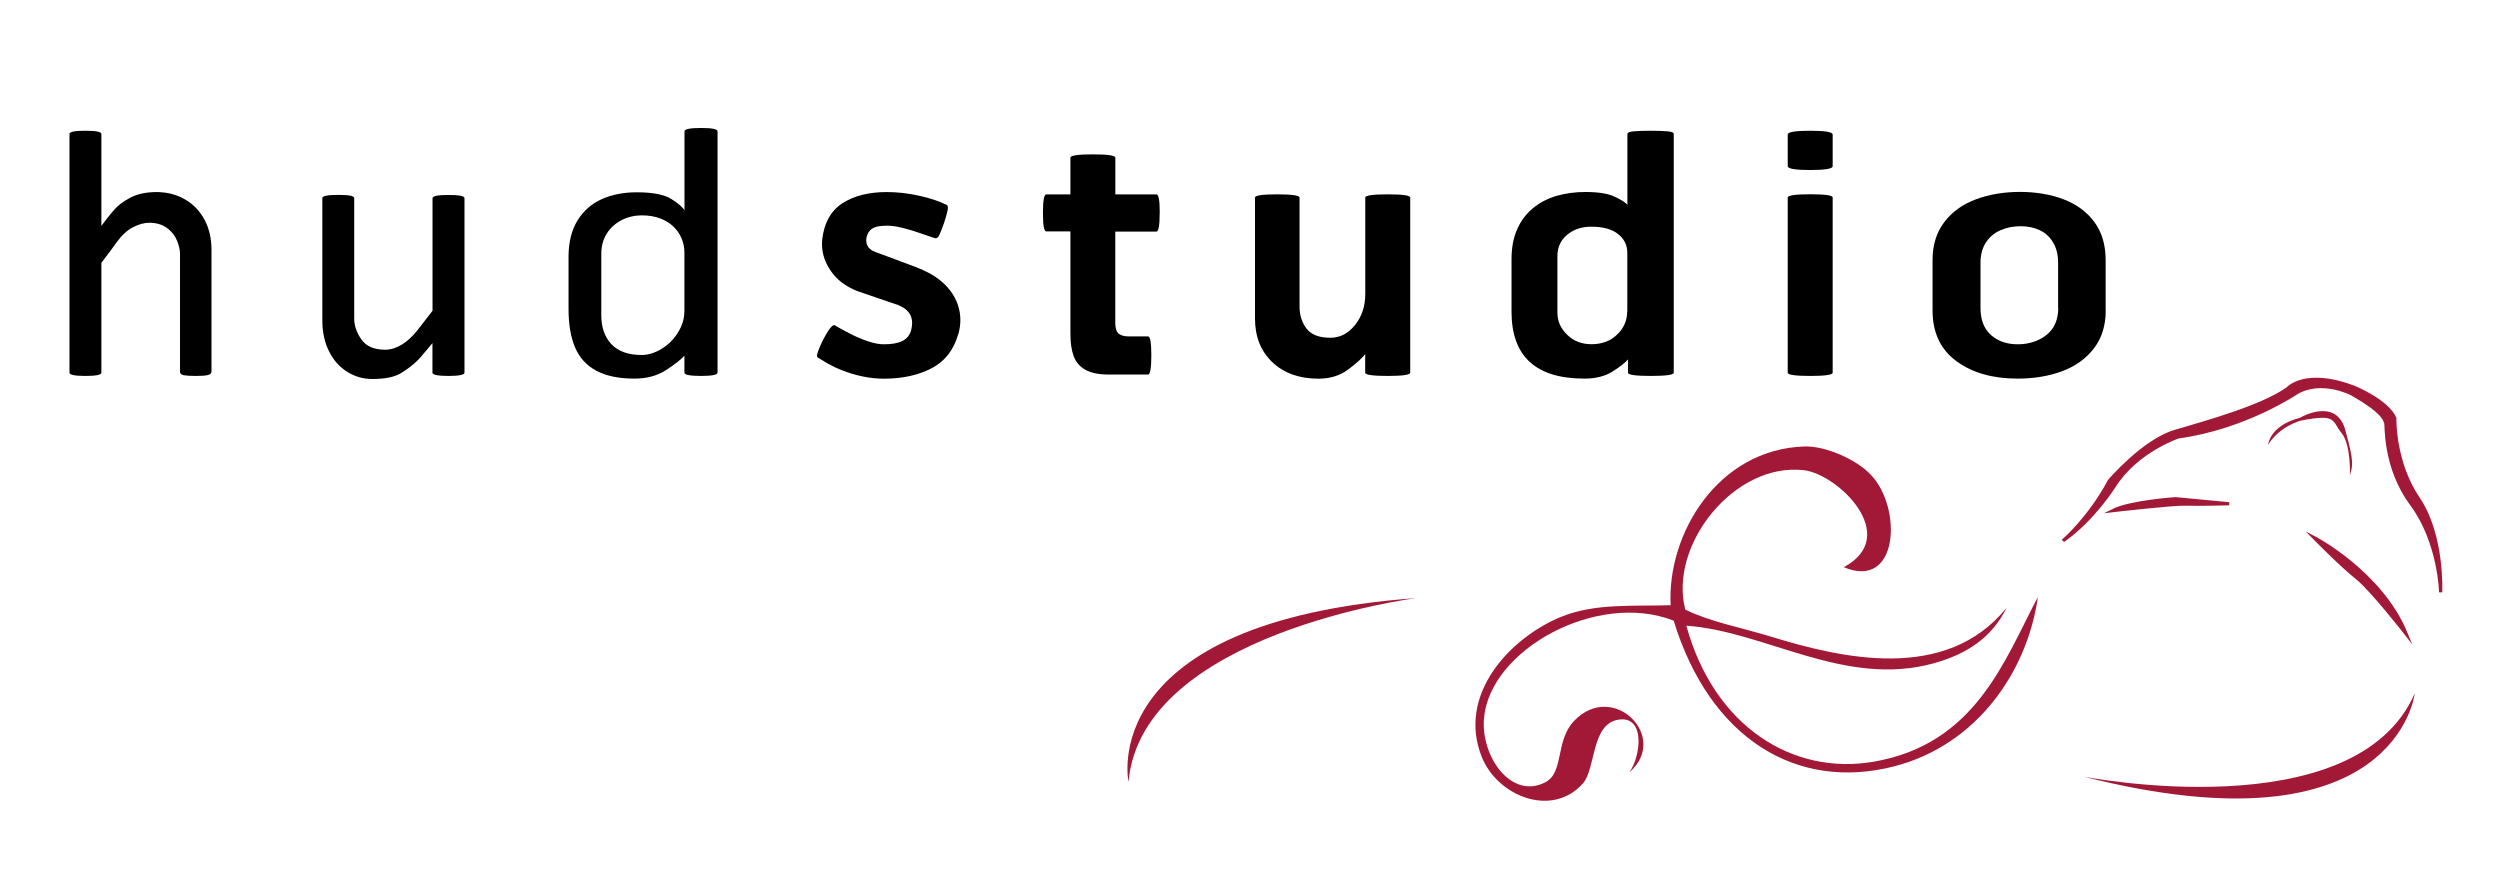
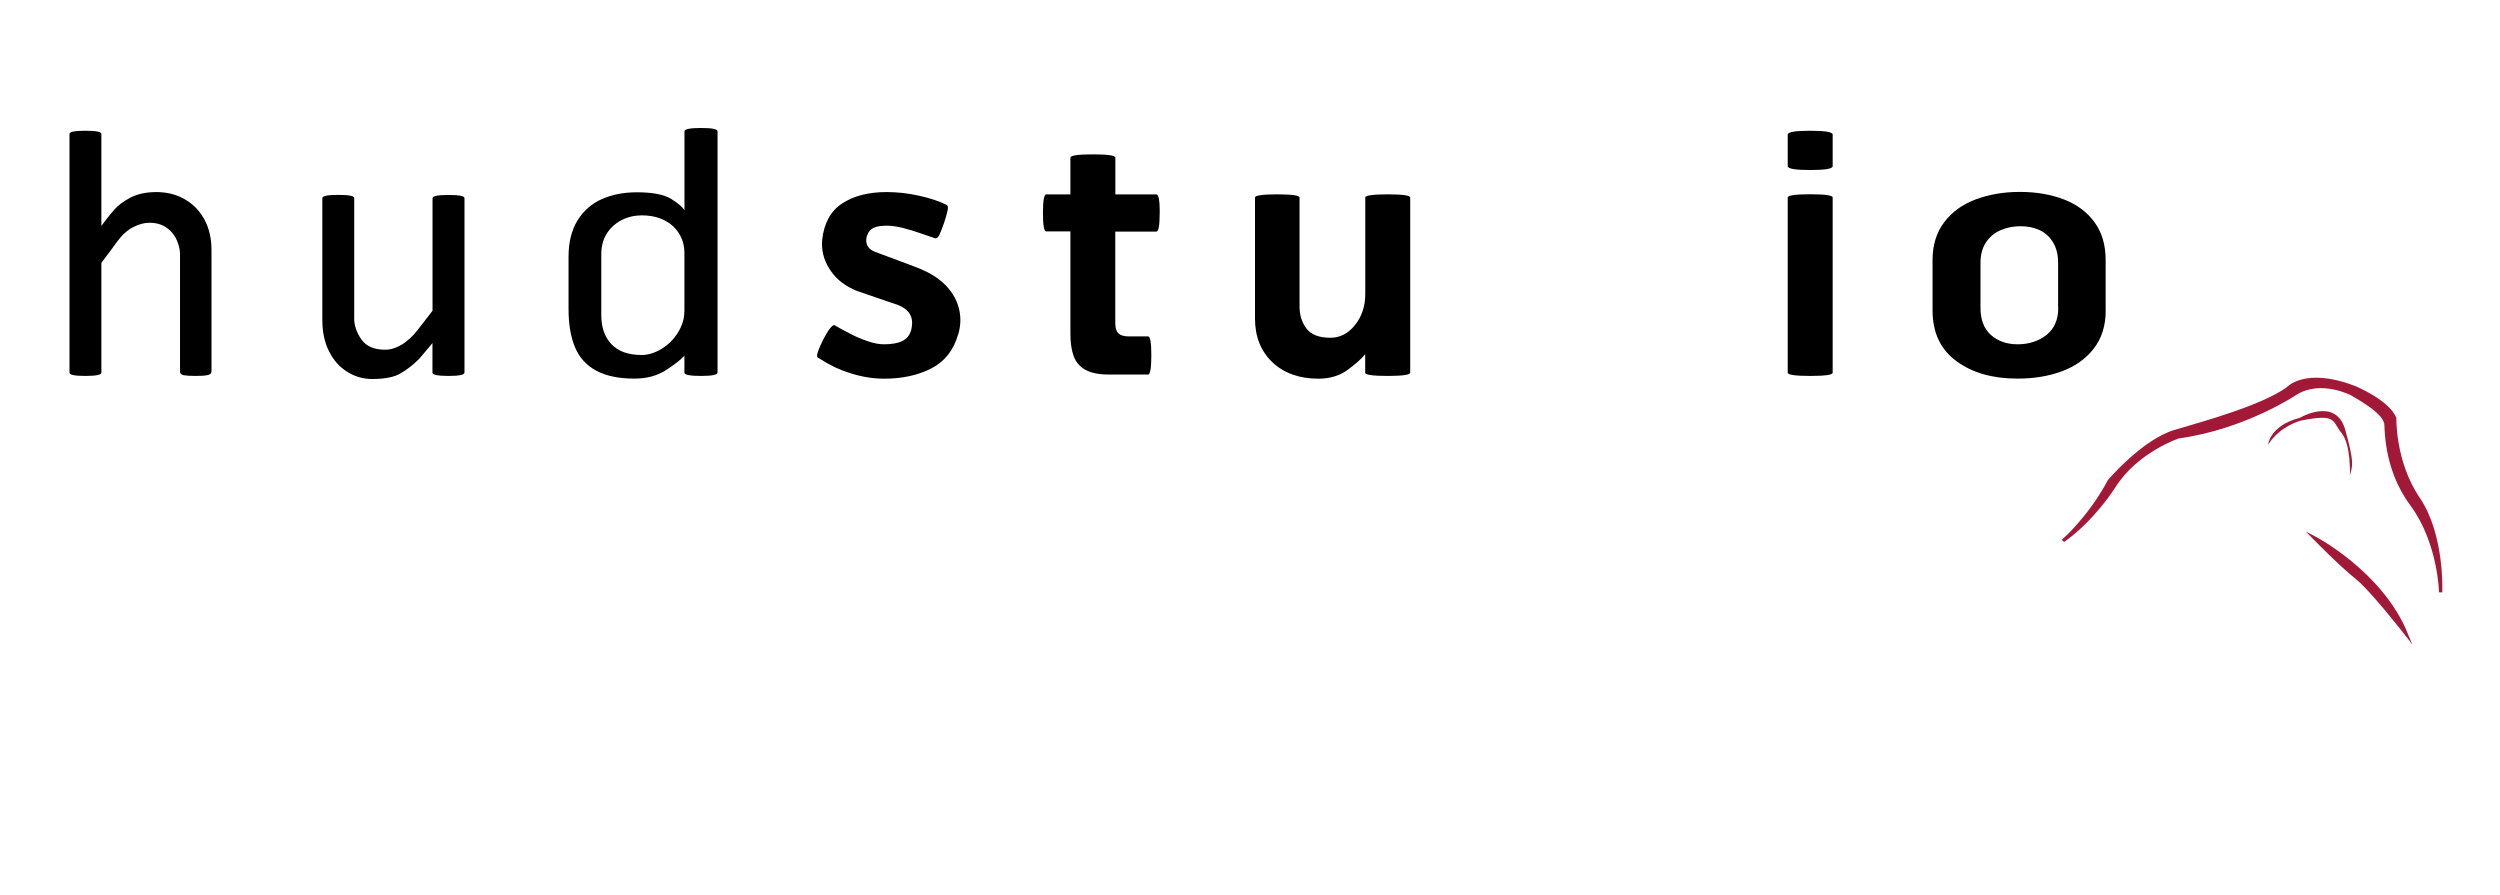
<svg xmlns="http://www.w3.org/2000/svg" id="Layer_1" data-name="Layer 1" viewBox="0 0 317.61 113.69">
  <defs>
    <style>      .cls-1, .cls-2, .cls-3 {        stroke-width: 0px;      }      .cls-1, .cls-2, .cls-4 {        fill: #a21937;      }      .cls-2 {        fill-rule: evenodd;      }      .cls-3 {        fill: #000;      }      .cls-4 {        stroke: #a21937;        stroke-miterlimit: 10;        stroke-width: .41px;      }    </style>
  </defs>
  <g>
    <g>
      <path class="cls-3" d="M121.73,42.46c-.56,2-1.68,3.44-3.38,4.33-1.7.88-3.72,1.32-6.05,1.32-1.75,0-3.56-.37-5.42-1.1-.57-.23-1.14-.5-1.71-.82-.57-.33-.99-.58-1.27-.76-.07-.04-.1-.12-.1-.24,0-.29.25-.95.76-2,.65-1.26,1.13-1.89,1.44-1.89.64.38,1.33.75,2.05,1.12.72.37,1.46.69,2.23.94.75.26,1.43.38,2.02.38,1.01,0,1.8-.14,2.36-.43.56-.28.92-.74,1.1-1.38.08-.32.12-.62.12-.91,0-1.03-.58-1.78-1.76-2.26-.37-.13-1.17-.41-2.4-.82-1.23-.41-2.18-.74-2.85-.98-1.44-.58-2.54-1.41-3.29-2.5-.77-1.08-1.15-2.24-1.15-3.47,0-.25.01-.43.03-.55.23-2.11,1.08-3.64,2.54-4.6,1.46-.95,3.34-1.44,5.63-1.44,1.35,0,2.73.15,4.11.46,1.39.3,2.56.69,3.53,1.17.1.06.16.18.16.37,0,.26-.16.89-.49,1.91-.24.7-.45,1.2-.59,1.51-.14.31-.31.46-.5.46-.4-.12-1.01-.33-1.86-.63-.83-.29-1.62-.53-2.36-.71-.74-.18-1.38-.27-1.93-.27-.76,0-1.34.09-1.71.27-.38.17-.65.49-.81.92-.09.21-.13.42-.13.64,0,.72.38,1.21,1.13,1.5.35.14,1.34.51,2.99,1.11,1.65.61,2.68,1,3.11,1.21,1.49.66,2.66,1.55,3.49,2.66.82,1.12,1.24,2.35,1.24,3.71,0,.54-.09,1.14-.26,1.78Z" />
      <path class="cls-3" d="M147.33,27.08c0,1.56-.14,2.34-.42,2.34h-5.22v11.62c0,.62.13,1.06.4,1.31.27.26.71.39,1.33.39h2.44c.27,0,.41.8.41,2.4s-.14,2.44-.41,2.44h-5.05c-1.22,0-2.18-.2-2.9-.59-.72-.4-1.22-.98-1.5-1.73-.28-.75-.42-1.7-.42-2.86v-13h-3.08c-.27,0-.41-.78-.41-2.34s.14-2.36.41-2.36h3.08v-4.66c0-.29.95-.43,2.85-.43s2.86.14,2.86.43v4.66h5.22c.29,0,.42.79.42,2.36Z" />
      <path class="cls-3" d="M179.15,47.35c0,.27-.94.41-2.85.41s-2.86-.14-2.86-.41v-2.36c-.4.52-1.12,1.17-2.16,1.95-1.04.78-2.3,1.17-3.78,1.17-2.43,0-4.39-.7-5.86-2.1-1.47-1.4-2.2-3.25-2.2-5.55v-15.36c0-.27.94-.41,2.81-.41s2.85.14,2.85.41v13.88c0,1.06.3,1.98.88,2.76.59.78,1.6,1.17,3.05,1.17,1.21,0,2.25-.54,3.11-1.61.87-1.08,1.31-2.39,1.31-3.96v-12.24c0-.27.95-.41,2.86-.41s2.85.14,2.85.41v22.26Z" />
-       <path class="cls-3" d="M212.64,47.35c0,.27-.97.41-2.92.41s-2.89-.14-2.89-.41v-1.69c-.35.41-.99.92-1.95,1.53-.96.61-2.16.91-3.59.91-6.18,0-9.26-2.83-9.26-8.5v-6.65c0-1.46.23-2.74.71-3.81.47-1.08,1.14-1.97,2.01-2.69.87-.71,1.87-1.24,3.01-1.57,1.14-.32,2.35-.49,3.65-.49,1.66,0,2.91.2,3.75.61.84.4,1.37.74,1.59,1.01v-8.99c0-.18.28-.3.84-.34.57-.05,1.26-.07,2.09-.07s1.56.02,2.12.07c.56.04.84.16.84.34v30.33ZM206.74,39.6v-7.5c0-.95-.39-1.75-1.18-2.37-.77-.62-1.91-.93-3.41-.93-1.2,0-2.22.34-3.04,1.02-.83.68-1.25,1.59-1.25,2.72v7.18c0,1.08.42,2.02,1.25,2.82.82.8,1.85,1.19,3.08,1.19,1.33,0,2.42-.41,3.26-1.23.85-.82,1.27-1.78,1.27-2.9Z" />
      <path class="cls-3" d="M232.83,21.11c0,.33-.95.49-2.85.49s-2.86-.16-2.86-.49v-4.01c0-.33.96-.49,2.86-.49s2.85.16,2.85.49v4.01ZM232.83,47.35c0,.27-.95.41-2.85.41s-2.86-.14-2.86-.41v-22.26c0-.27.96-.41,2.86-.41s2.85.14,2.85.41v22.26Z" />
      <path class="cls-3" d="M267.52,39.43c0,1.92-.5,3.53-1.5,4.83-1,1.3-2.35,2.27-4.04,2.9-1.69.63-3.58.94-5.66.94-3.16,0-5.75-.73-7.77-2.22-2.02-1.48-3.03-3.63-3.03-6.45v-6.4c0-1.89.49-3.49,1.48-4.8.99-1.31,2.32-2.27,4.01-2.9,1.69-.63,3.56-.95,5.61-.95s3.92.32,5.57.95c1.64.63,2.94,1.59,3.89,2.88.95,1.29,1.43,2.9,1.43,4.82v6.4ZM261.47,39.09v-5.71c0-1.03-.22-1.9-.65-2.6-.43-.71-1-1.22-1.71-1.55-.72-.33-1.52-.49-2.42-.49s-1.77.17-2.54.51c-.78.34-1.4.86-1.86,1.57-.45.69-.68,1.55-.68,2.57v5.71c0,1.52.44,2.67,1.33,3.46.89.79,2.03,1.18,3.41,1.18s2.65-.4,3.65-1.19c.99-.8,1.49-1.94,1.49-3.45Z" />
    </g>
    <g>
      <path class="cls-3" d="M26.86,47.22c0,.22-.16.36-.47.43-.31.08-.82.11-1.51.11s-1.21-.03-1.53-.09c-.32-.07-.48-.21-.48-.44v-14.99c0-.47-.12-1.01-.37-1.64-.25-.63-.66-1.18-1.27-1.62-.59-.45-1.35-.68-2.26-.68-.65,0-1.34.19-2.07.57-.74.38-1.42,1-2.05,1.87-.54.76-.95,1.31-1.23,1.67-.27.36-.51.69-.74.98v13.96c0,.27-.68.41-2.04.41s-2.01-.14-2.01-.41v-30.33c0-.28.66-.41,2.01-.41s2.04.13,2.04.41v11.68c.16-.22.4-.53.71-.94.31-.4.62-.77.93-1.12.47-.55,1.15-1.06,2.04-1.53.9-.47,2.01-.71,3.34-.71.27,0,.48.01.61.03,1.17.08,2.24.42,3.2,1.03.97.6,1.74,1.44,2.31,2.52.56,1.08.85,2.33.85,3.76v15.48Z" />
      <path class="cls-3" d="M59,47.35c0,.27-.68.41-2.02.41s-2.04-.14-2.04-.41v-3.76c-.23.27-.54.64-.94,1.12-.39.47-.66.79-.82.95-.69.69-1.44,1.27-2.26,1.76-.82.49-2.03.73-3.63.73-1.14,0-2.2-.3-3.17-.91-.98-.6-1.75-1.47-2.32-2.61-.57-1.14-.85-2.47-.85-3.98v-15.48c0-.28.68-.41,2.04-.41s2.01.13,2.01.41v15.32c0,.87.3,1.75.91,2.63.61.87,1.62,1.31,3.03,1.31.7,0,1.41-.23,2.11-.65.71-.44,1.36-1.04,1.97-1.81l1.93-2.49v-14.3c0-.28.68-.41,2.04-.41s2.02.13,2.02.41v22.18Z" />
      <path class="cls-3" d="M91.15,47.35c0,.27-.7.41-2.09.41s-2.11-.14-2.11-.41v-2.16c-.43.48-1.2,1.09-2.32,1.82-1.12.73-2.47,1.09-4.02,1.09-1.98,0-3.6-.33-4.85-1-1.25-.67-2.15-1.66-2.7-2.96-.55-1.3-.83-2.93-.83-4.89v-6.63c0-1.83.38-3.37,1.13-4.6.76-1.23,1.79-2.14,3.09-2.72,1.3-.58,2.79-.87,4.45-.87,2.03,0,3.49.29,4.4.86.9.57,1.45,1.05,1.66,1.44v-10.04c0-.29.7-.43,2.11-.43s2.09.14,2.09.43v30.66ZM86.95,39.6v-7.5c0-.64-.12-1.25-.36-1.81-.24-.57-.58-1.07-1.04-1.51-.46-.44-1.03-.78-1.7-1.04-.67-.25-1.44-.38-2.32-.38s-1.77.2-2.55.6c-.77.39-1.4.96-1.88,1.69-.47.74-.71,1.61-.71,2.64v7.76c0,1.55.43,2.77,1.29,3.68.86.91,2.14,1.37,3.84,1.37.84,0,1.7-.27,2.56-.8.86-.53,1.55-1.23,2.07-2.09.53-.86.79-1.74.79-2.61Z" />
    </g>
  </g>
  <g>
-     <path class="cls-2" d="M212.25,76.89c-4.83.15-9.64-.28-13.96,1.49-6.43,2.65-13.22,9.85-10.04,17.79,2.01,4.99,8.9,7.77,12.84,3.37,1.65-1.84,1.04-7.5,4.46-8.1,3.55-.62,2.91,4.66,1.45,6.68,5.16-4.46-2.02-11.67-6.98-6.58-2.49,2.55-1.26,6.59-3.71,7.85-4.33,2.23-8.18-3.3-7.78-8.1.7-8.75,14.39-16.25,24.1-12.44,4.55,14.86,15.53,21.74,28.05,18.5,10.52-2.74,16.88-12.05,18.22-21.5-4.24,7.99-7.87,18.71-20.92,20.93-10.18,1.73-20.2-4.42-23.74-17.29,10.03.7,20.1,7.9,31.42,4.78,4.2-1.16,7.39-3.25,9.26-7.05-7.71,9.52-20.96,6.41-29.9,3.67-3.93-1.2-7.82-1.91-10.91-3.44-2.15-8.15,6.2-18.75,15.07-17.71,4.33.5,12.42,8.36,5.06,12.32,6.93,2.93,7.48-7.39,3.5-11.68-1.93-2.08-5.91-3.74-8.48-3.66-11.06.35-17.5,11.17-17.01,20.18Z" />
-     <path class="cls-1" d="M306.78,88.08s-2.27,20.69-42.1,10.58c0,0,34.54,6.8,42.1-10.58Z" />
    <g>
      <path class="cls-4" d="M262.24,68.58s3.27-2.85,5.73-7.48c0,0,4.33-5.1,8.36-6.29,4.04-1.19,11.09-3.14,14.3-5.44,0,0,2.21-2.54,8.43-.17,0,0,4.24,1.73,5.18,3.93,0,0-.16,5.56,3,10.22,3.17,4.67,2.83,11.9,2.83,11.9,0,0-.12-6.33-3.68-11.16-3.59-4.82-3.16-10.25-3.3-10.38-.14-.13.18-1.12-4.32-3.67,0,0-3.82-2.01-7.01-.13,0,0-6.55,4.44-15.01,5.59,0,0-5.33,1.78-8.17,6.29,0,0-2.54,4.08-6.33,6.8Z" />
      <path class="cls-4" d="M293.97,68.29s8.53,4.41,11.74,12.27c0,0-4.42-5.68-6.3-7.17-1.89-1.48-5.44-5.1-5.44-5.1Z" />
-       <path class="cls-4" d="M283.01,63.99l-6.62-.63s-5.74.38-7.98,1.51c0,0,7.68-.89,9.32-.83,1.64.06,5.28-.04,5.28-.04Z" />
      <path class="cls-1" d="M288.14,56.51s.21-2.44,4.02-3.42c0,0,4.62-2.74,5.8,1.55,1.19,4.29.9,4.51.58,5.76,0,0,.17-3.9-1.07-5.4-1.25-1.51-.51-2.49-5.18-1.56,0,0-2.66.68-4.15,3.07Z" />
    </g>
-     <path class="cls-1" d="M143.37,99.33s-4.39-20.35,36.59-23.35c0,0-34.92,4.47-36.59,23.35Z" />
  </g>
</svg>